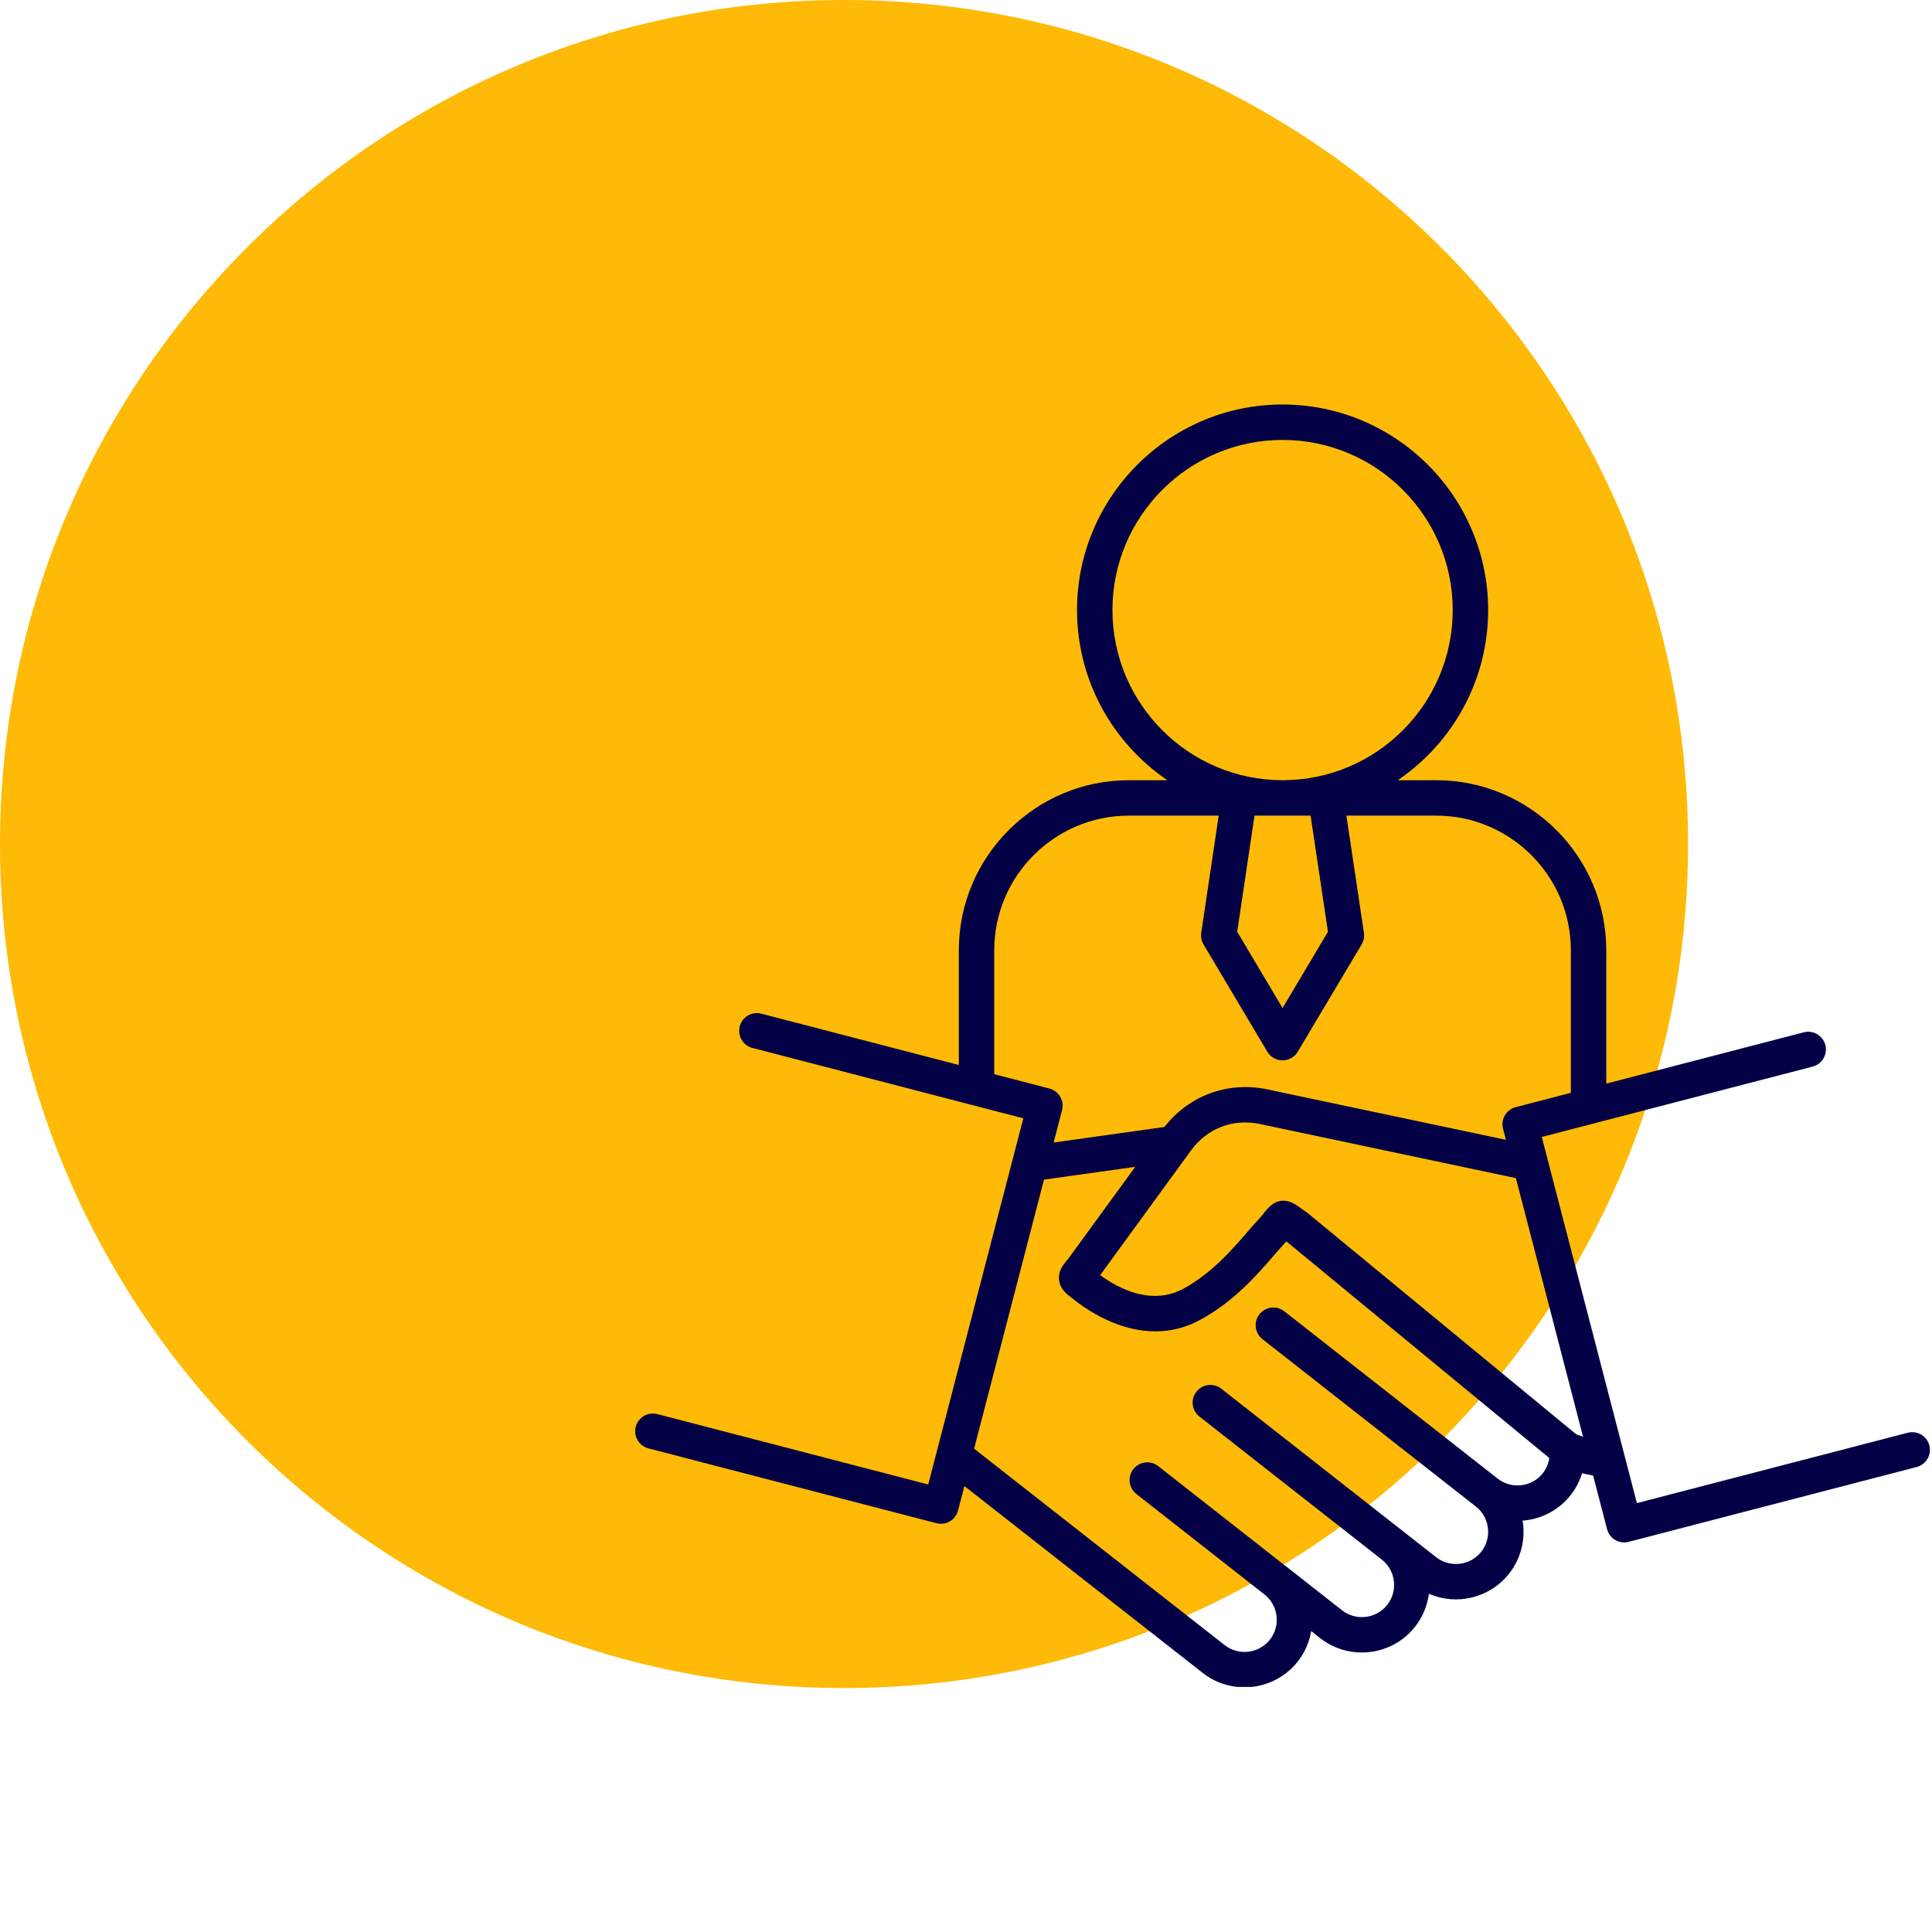
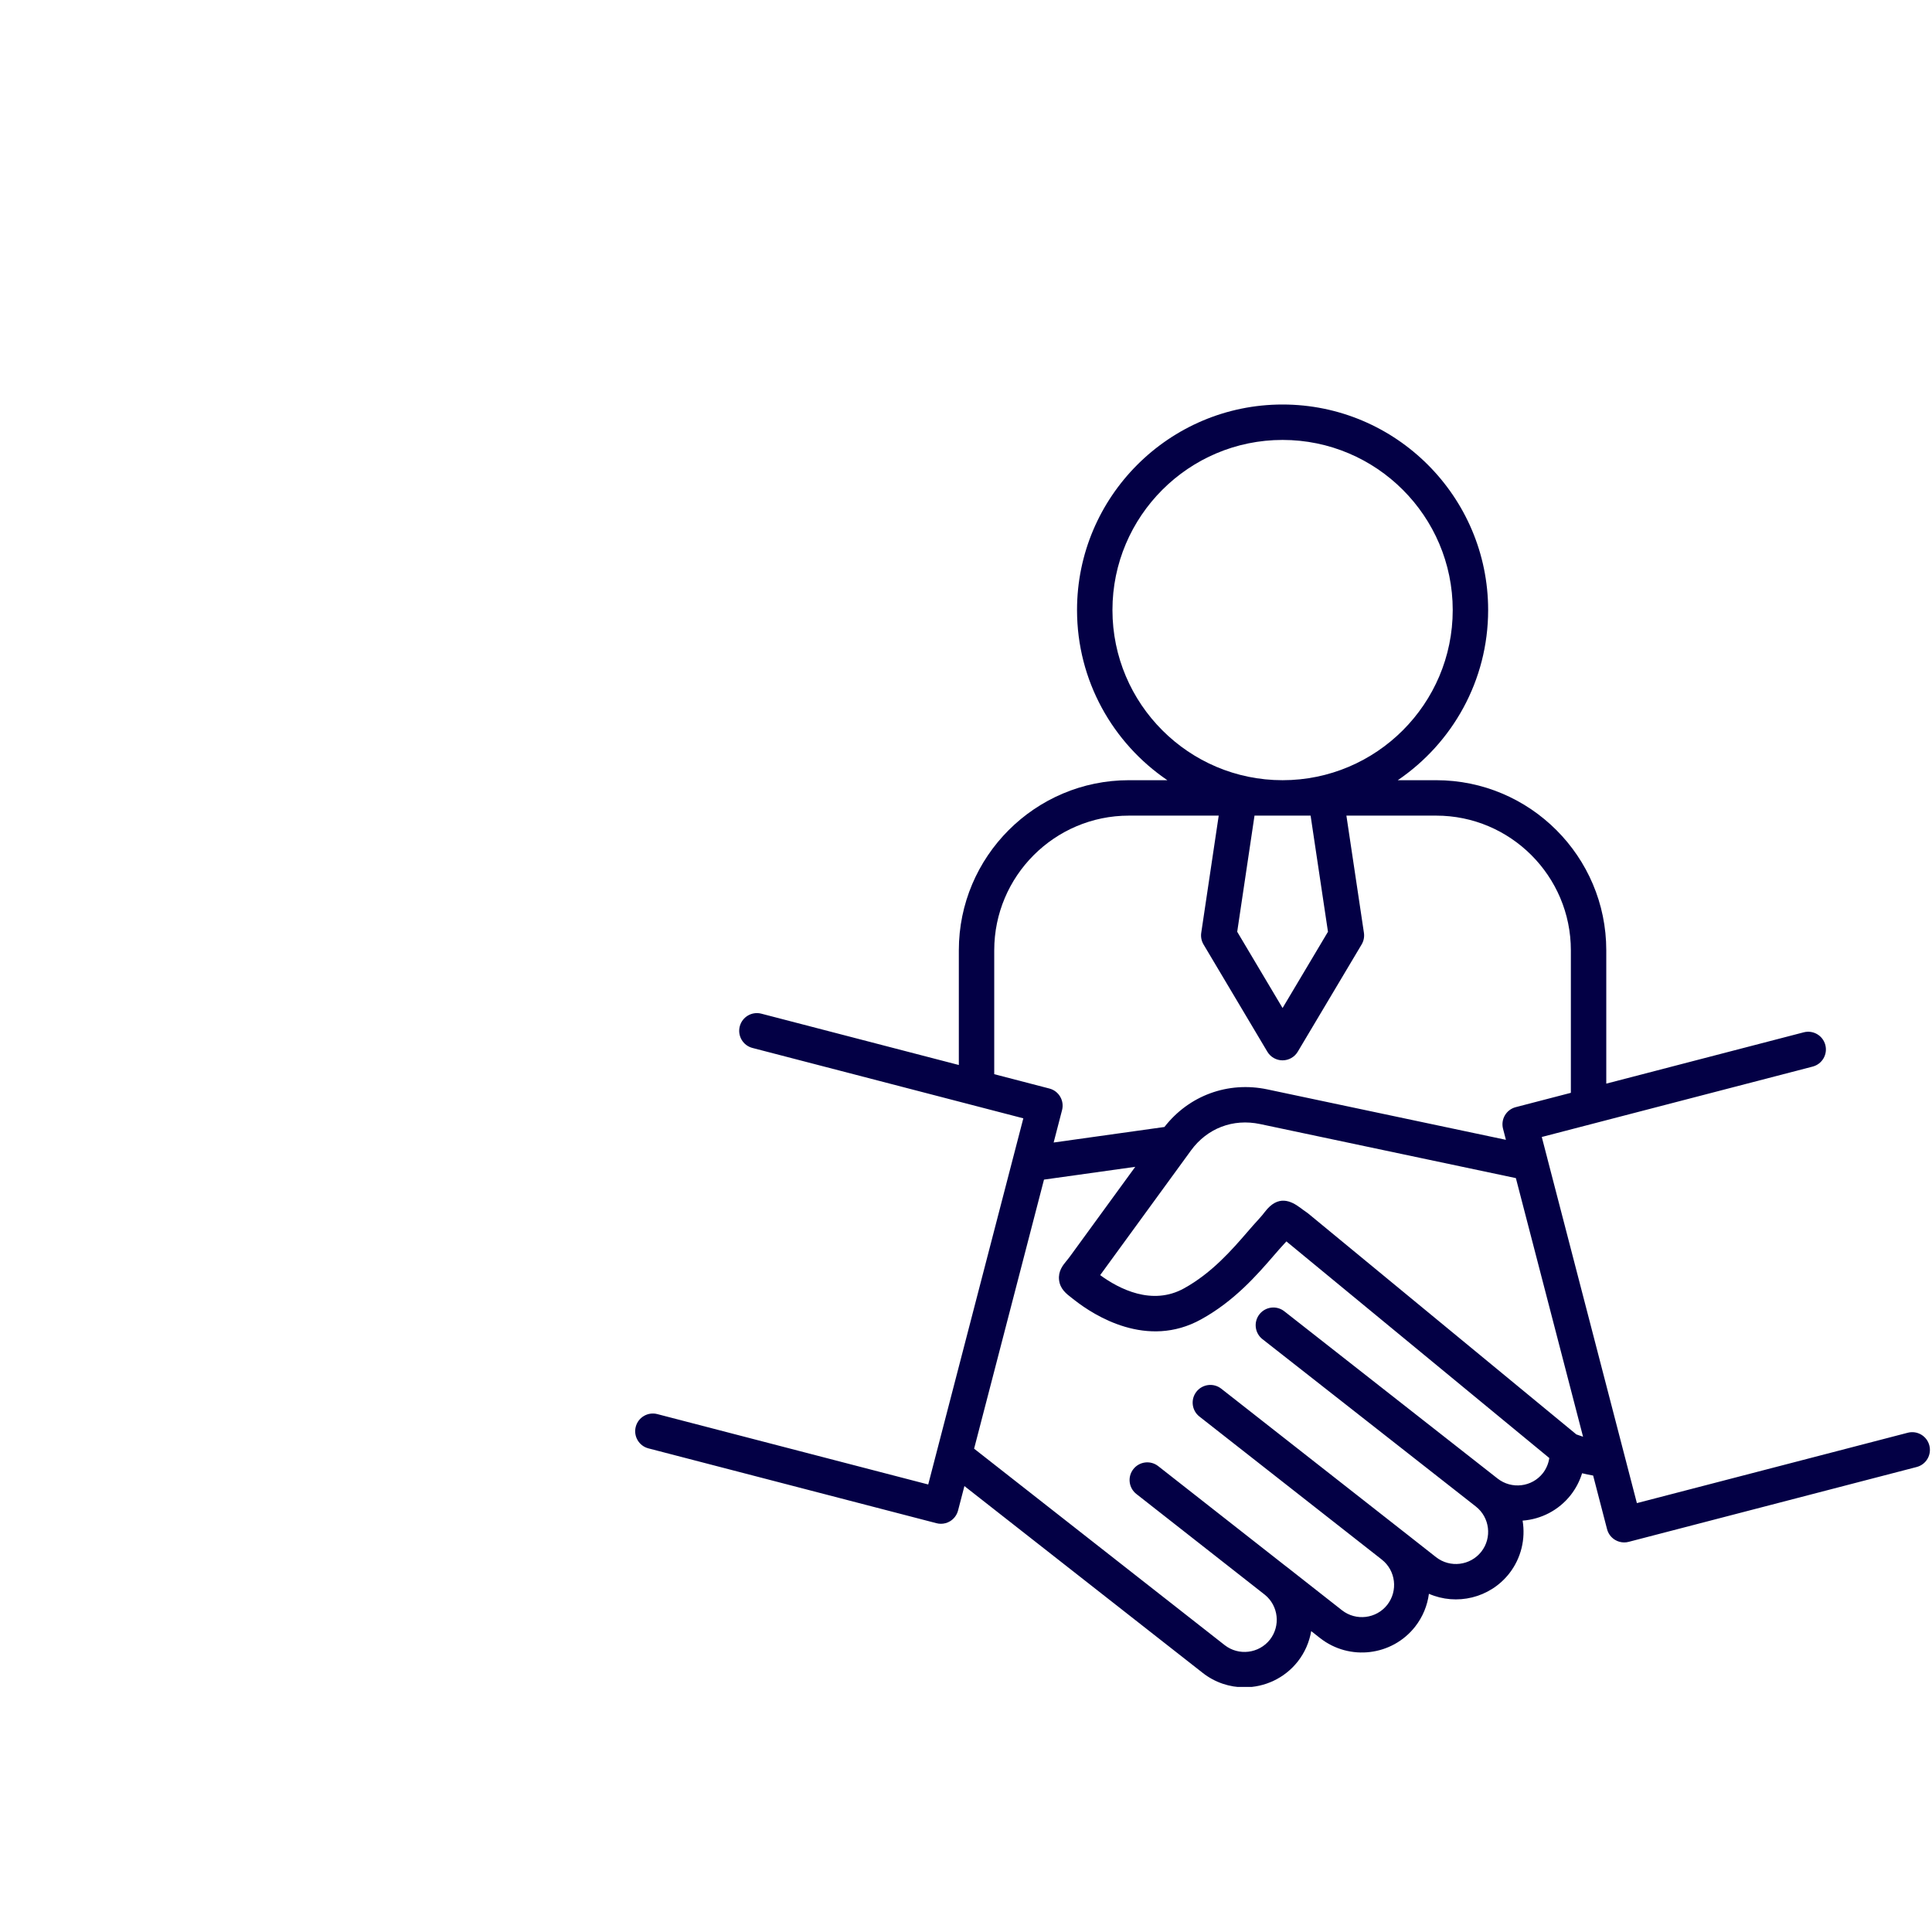
<svg xmlns="http://www.w3.org/2000/svg" width="500" viewBox="0 0 375 375" height="500">
  <defs>
    <clipPath id="1bc23e899f">
      <path d="M0 0H327.652V327.652H0zM0 0" clip-rule="nonzero" />
    </clipPath>
    <clipPath id="be31124240">
      <path d="M163.824.0C73.348.0.0 73.348.0 163.824c0 90.48 73.348 163.828 163.824 163.828 90.48.0 163.828-73.348 163.828-163.828C327.652 73.348 254.305.0 163.824.0zm0 0" clip-rule="nonzero" />
    </clipPath>
    <clipPath id="1b05ea57a1">
      <path d="M123 78.43H374.945v249H123zm0 0" clip-rule="nonzero" />
    </clipPath>
  </defs>
  <g clip-path="url(#1bc23e899f)">
    <g clip-path="url(#be31124240)">
-       <path fill="#feba07" d="M0 0H327.652V327.652H0zM0 0" fill-opacity="1" fill-rule="nonzero" />
-     </g>
+       </g>
  </g>
  <g clip-path="url(#1b05ea57a1)">
    <path fill="#030045" d="M374.484 280.555c-.477-1.836-2.352-2.938-4.188-2.461L317.719 291.754l-17.316-66.652C300.379 224.969 300.344 224.84 300.305 224.715l-1.047-4.027 52.578-13.664c1.836-.477 2.938-2.352 2.461-4.191C353.82 200.996 351.945 199.895 350.105 200.371l-38.328 9.961v-25.875c0-18.207-14.812-33.02-33.016-33.02h-7.453C281.883 144.254 288.848 132.129 288.848 118.406c0-21.996-17.902-39.891-39.906-39.891-21.996.0-39.891 17.895-39.891 39.891.0 13.723 6.961 25.848 17.535 33.031H219.125c-18.203.0-33.016 14.812-33.016 33.02v22.258l-38.332-9.961c-1.836-.477-3.711.625-4.188 2.461-.48 1.84.625 3.715 2.461 4.191l52.578 13.66-18.461 71.07-52.578-13.66c-1.836-.48-3.715.625-4.191 2.461C122.922 278.773 124.023 280.652 125.863 281.129L181.766 295.652C182.051 295.727 182.34 295.766 182.629 295.766c.609.0 1.211-.16 1.742-.473C185.156 294.828 185.727 294.074 185.957 293.191L187.191 288.445l46.277 36.281c2.395 1.871 5.246 2.781 8.078 2.781 3.898.0 7.762-1.723 10.355-5.012 1.391-1.781 2.25-3.812 2.602-5.898L256.148 317.891 256.246 317.965C261.949 322.422 270.215 321.422 274.676 315.734 276.176 313.816 277.055 311.609 277.352 309.355 282.695 311.684 289.156 310.219 292.934 305.422 295.293 302.402 296.121 298.664 295.535 295.152 299.086 294.887 302.52 293.188 304.887 290.172 305.875 288.902 306.617 287.473 307.082 285.957 307.805 286.137 308.52 286.285 309.227 286.402l2.703 10.41C312.156 297.691 312.727 298.449 313.516 298.91 314.047 299.223 314.648 299.383 315.254 299.383 315.543 299.383 315.836 299.348 316.121 299.273l55.902-14.527C373.859 284.27 374.965 282.391 374.484 280.555zM215.926 118.406c0-18.203 14.812-33.016 33.016-33.016 18.215.0 33.031 14.812 33.031 33.016.0 18.215-14.816 33.031-33.031 33.031-18.203.0-33.016-14.816-33.016-33.031zm41.832 62.449-8.812 14.801-8.805-14.801L243.5 158.312h10.887zM192.98 208.5V184.457c0-14.418 11.73-26.145 26.145-26.145h17.426l-3.391 22.742C233.043 181.84 233.199 182.637 233.605 183.32l12.383 20.812C246.609 205.176 247.73 205.812 248.941 205.812c1.211.0 2.332-.637 2.953-1.676l12.398-20.816c.406-.684.562-1.484.445-2.266L261.336 158.312h17.422c14.418.0 26.145 11.727 26.145 26.145v27.66l-10.699 2.781C292.363 215.375 291.262 217.25 291.738 219.09L292.297 221.238l-46.289-9.785c-7.641-1.617-15.234 1.176-19.992 7.293l-21.504 3.016 1.633-6.289c.477-1.84-.625-3.715-2.461-4.191zm106.492 77.438C297.348 288.645 293.41 289.117 290.688 286.992l-41.406-32.473C247.789 253.348 245.629 253.609 244.457 255.102 243.285 256.598 243.547 258.758 245.043 259.93l41.406 32.473s0 0 0 .004H286.453C289.168 294.527 289.645 298.469 287.523 301.18 285.391 303.891 281.449 304.367 278.738 302.246L272.461 297.312C272.457 297.312 272.457 297.309 272.453 297.309L272.449 297.305l-35.398-27.758C235.559 268.375 233.398 268.637 232.227 270.129 231.055 271.625 231.316 273.785 232.812 274.953l35.395 27.758V302.715L268.219 302.723C270.918 304.848 271.387 308.781 269.266 311.496 267.141 314.203 263.199 314.676 260.484 312.555L249.695 304.082C249.688 304.078 249.68 304.07 249.672 304.066 249.637 304.039 249.602 304.016 249.566 303.992l-24.758-19.418C223.316 283.402 221.156 283.664 219.984 285.156S219.074 288.809 220.566 289.98L245.531 309.562C248.148 311.703 248.586 315.574 246.492 318.254 244.359 320.961 240.418 321.434 237.707 319.316L189.074 281.188l13.566-52.227 17.711-2.48-12.629 17.336C207.426 244.223 207.172 244.535 206.945 244.809c-.629.766-1.574 1.922-1.383 3.629.199 1.746 1.367 2.648 2.5 3.523l.5.387c3.902 3.055 14.113 9.535 24.578 3.738 6.484-3.574 10.902-8.684 14.129-12.414.773-.891 1.441-1.664 2.043-2.301C249.445 241.227 249.57 241.09 249.688 240.957 249.691 240.961 249.691 240.961 249.695 240.961L300.719 283C300.562 284.066 300.137 285.082 299.473 285.938zM305.969 278.418l-52.016-42.852c-.078-.062-.156-.125-.238-.18C253.176 235.016 252.754 234.703 252.418 234.449c-1.871-1.395-4.344-2.57-6.887.75C245.234 235.578 244.871 236.055 244.297 236.668c-.691.734-1.434 1.598-2.223 2.508-2.887 3.34-6.844 7.91-12.258 10.895C223.629 253.496 217.223 250.188 213.543 247.5l17.086-23.453C230.648 224.02 230.668 223.992 230.688 223.965L231.156 223.32c3.156-4.332 8.176-6.254 13.43-5.141l49.645 10.492L307.27 278.867C306.84 278.73 306.406 278.582 305.969 278.418zm0 0" fill-opacity="1" fill-rule="nonzero" />
  </g>
</svg>